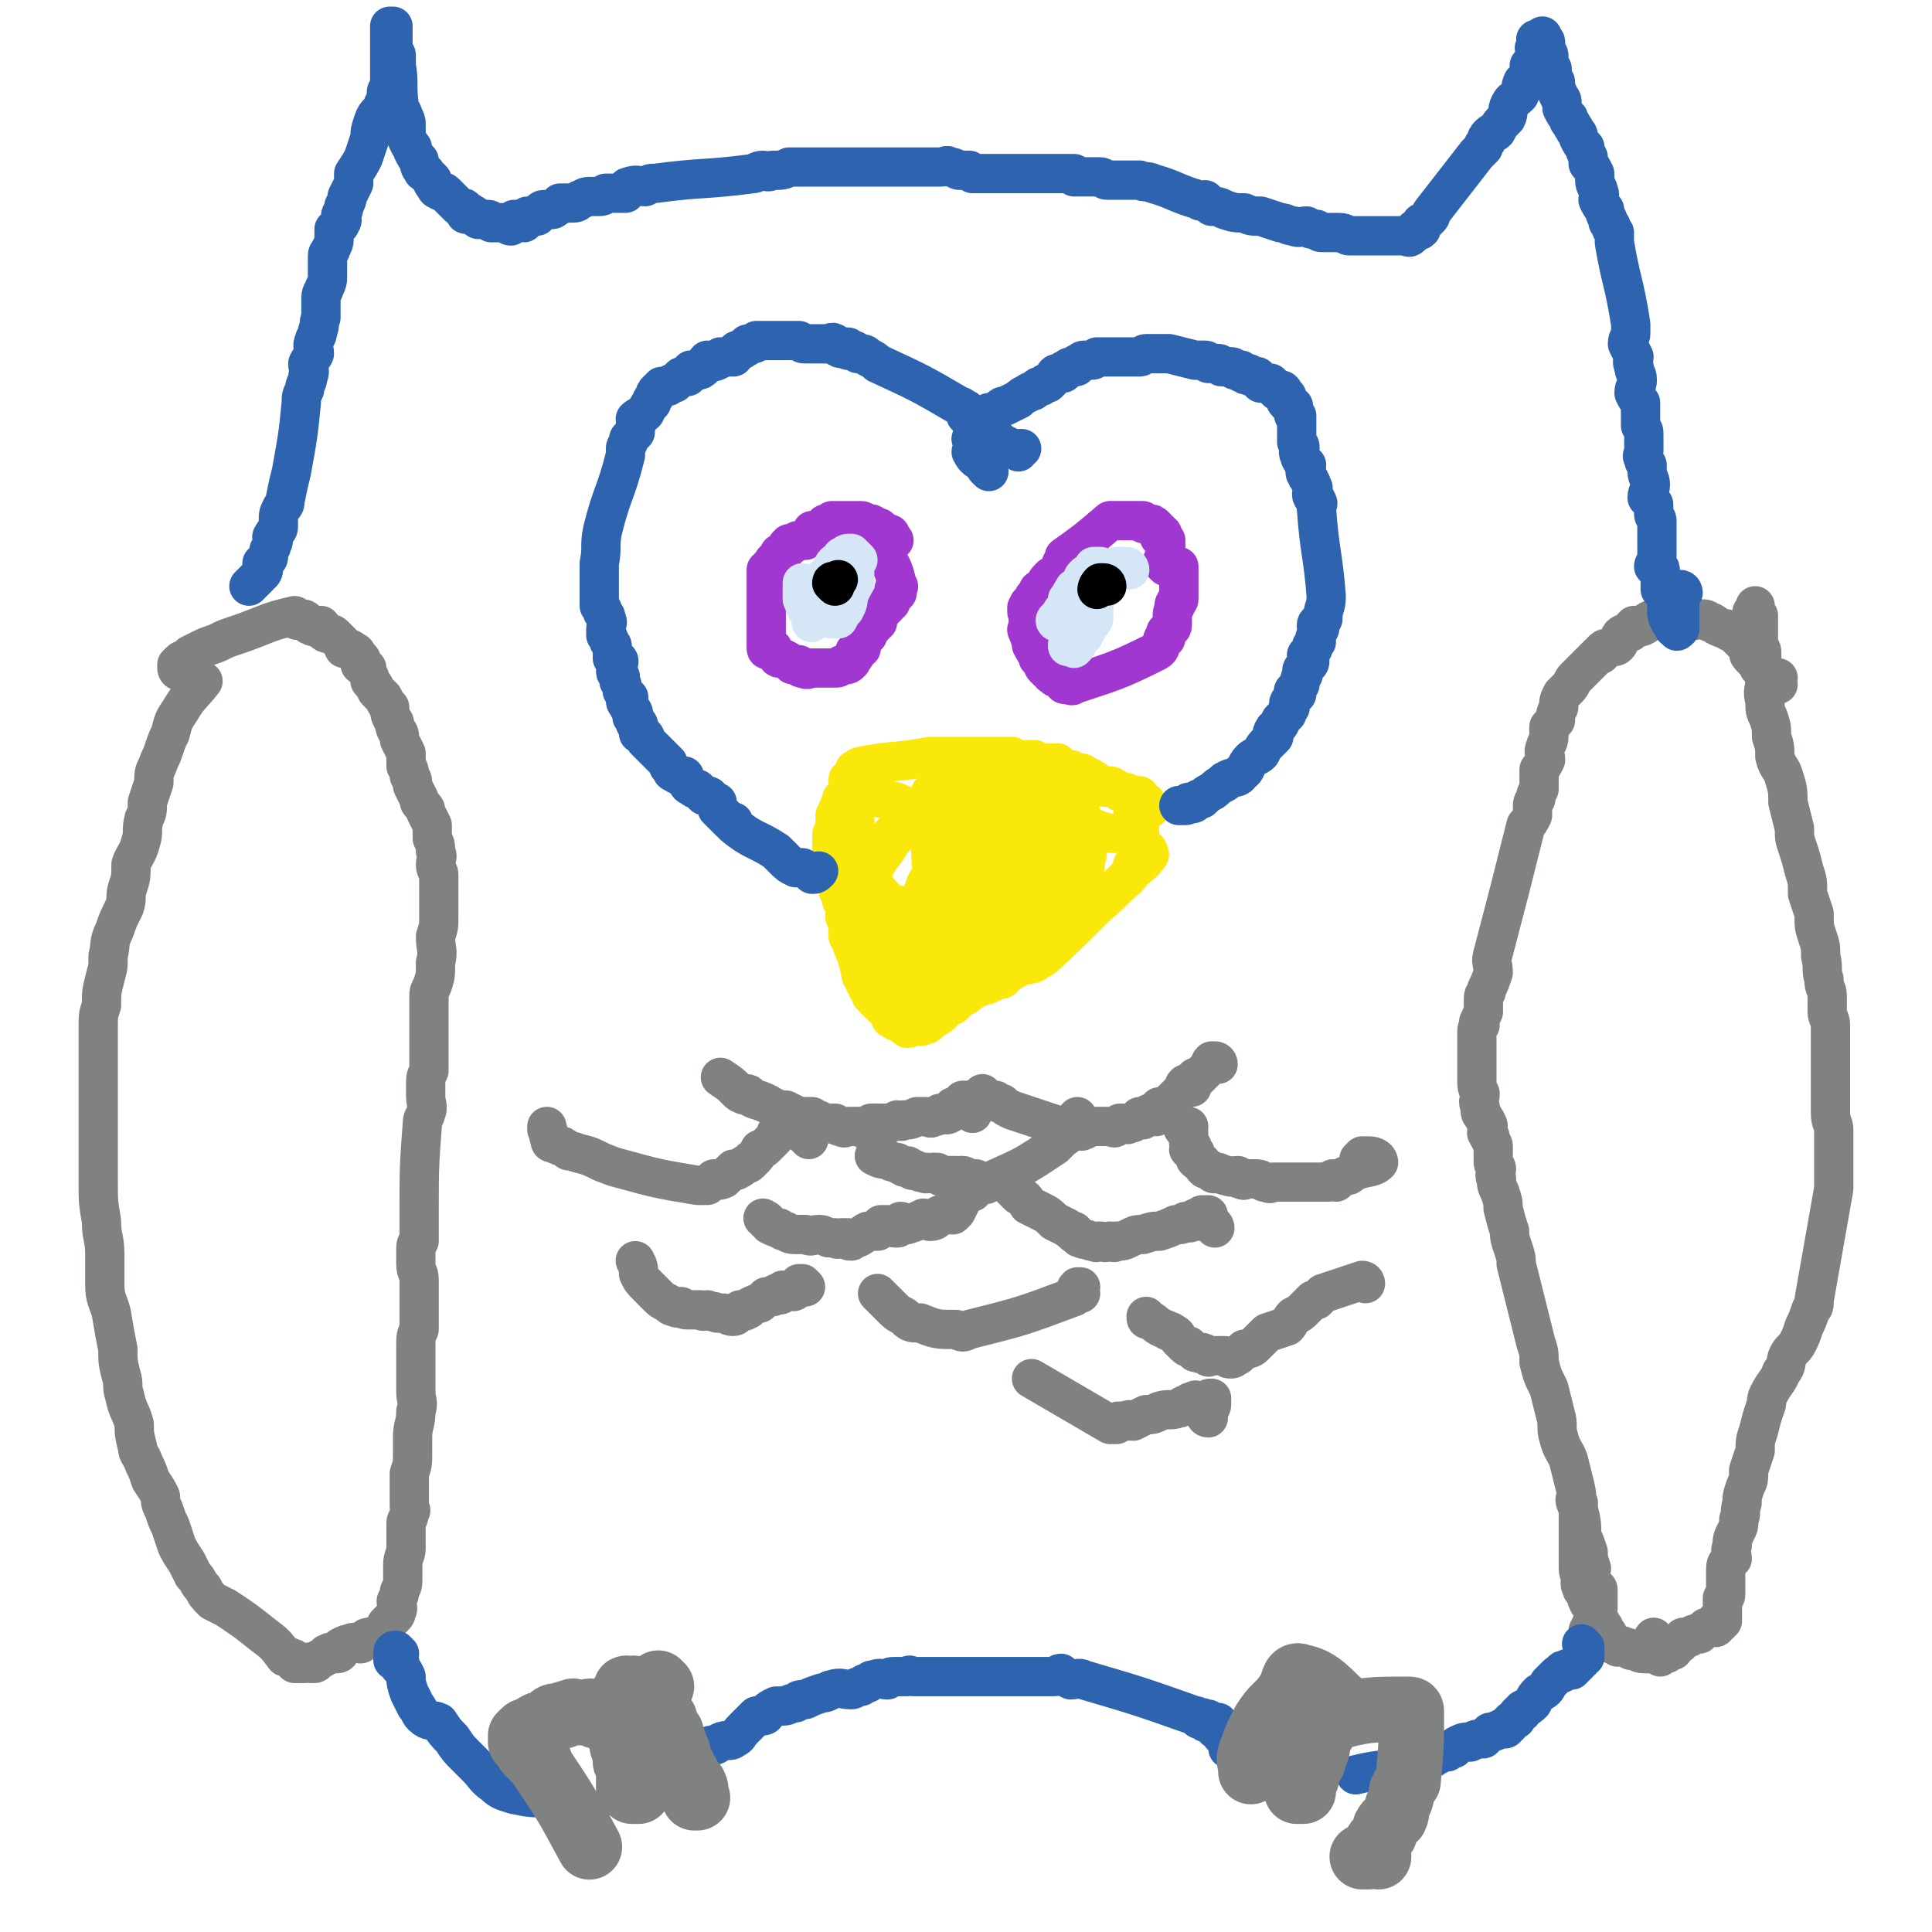
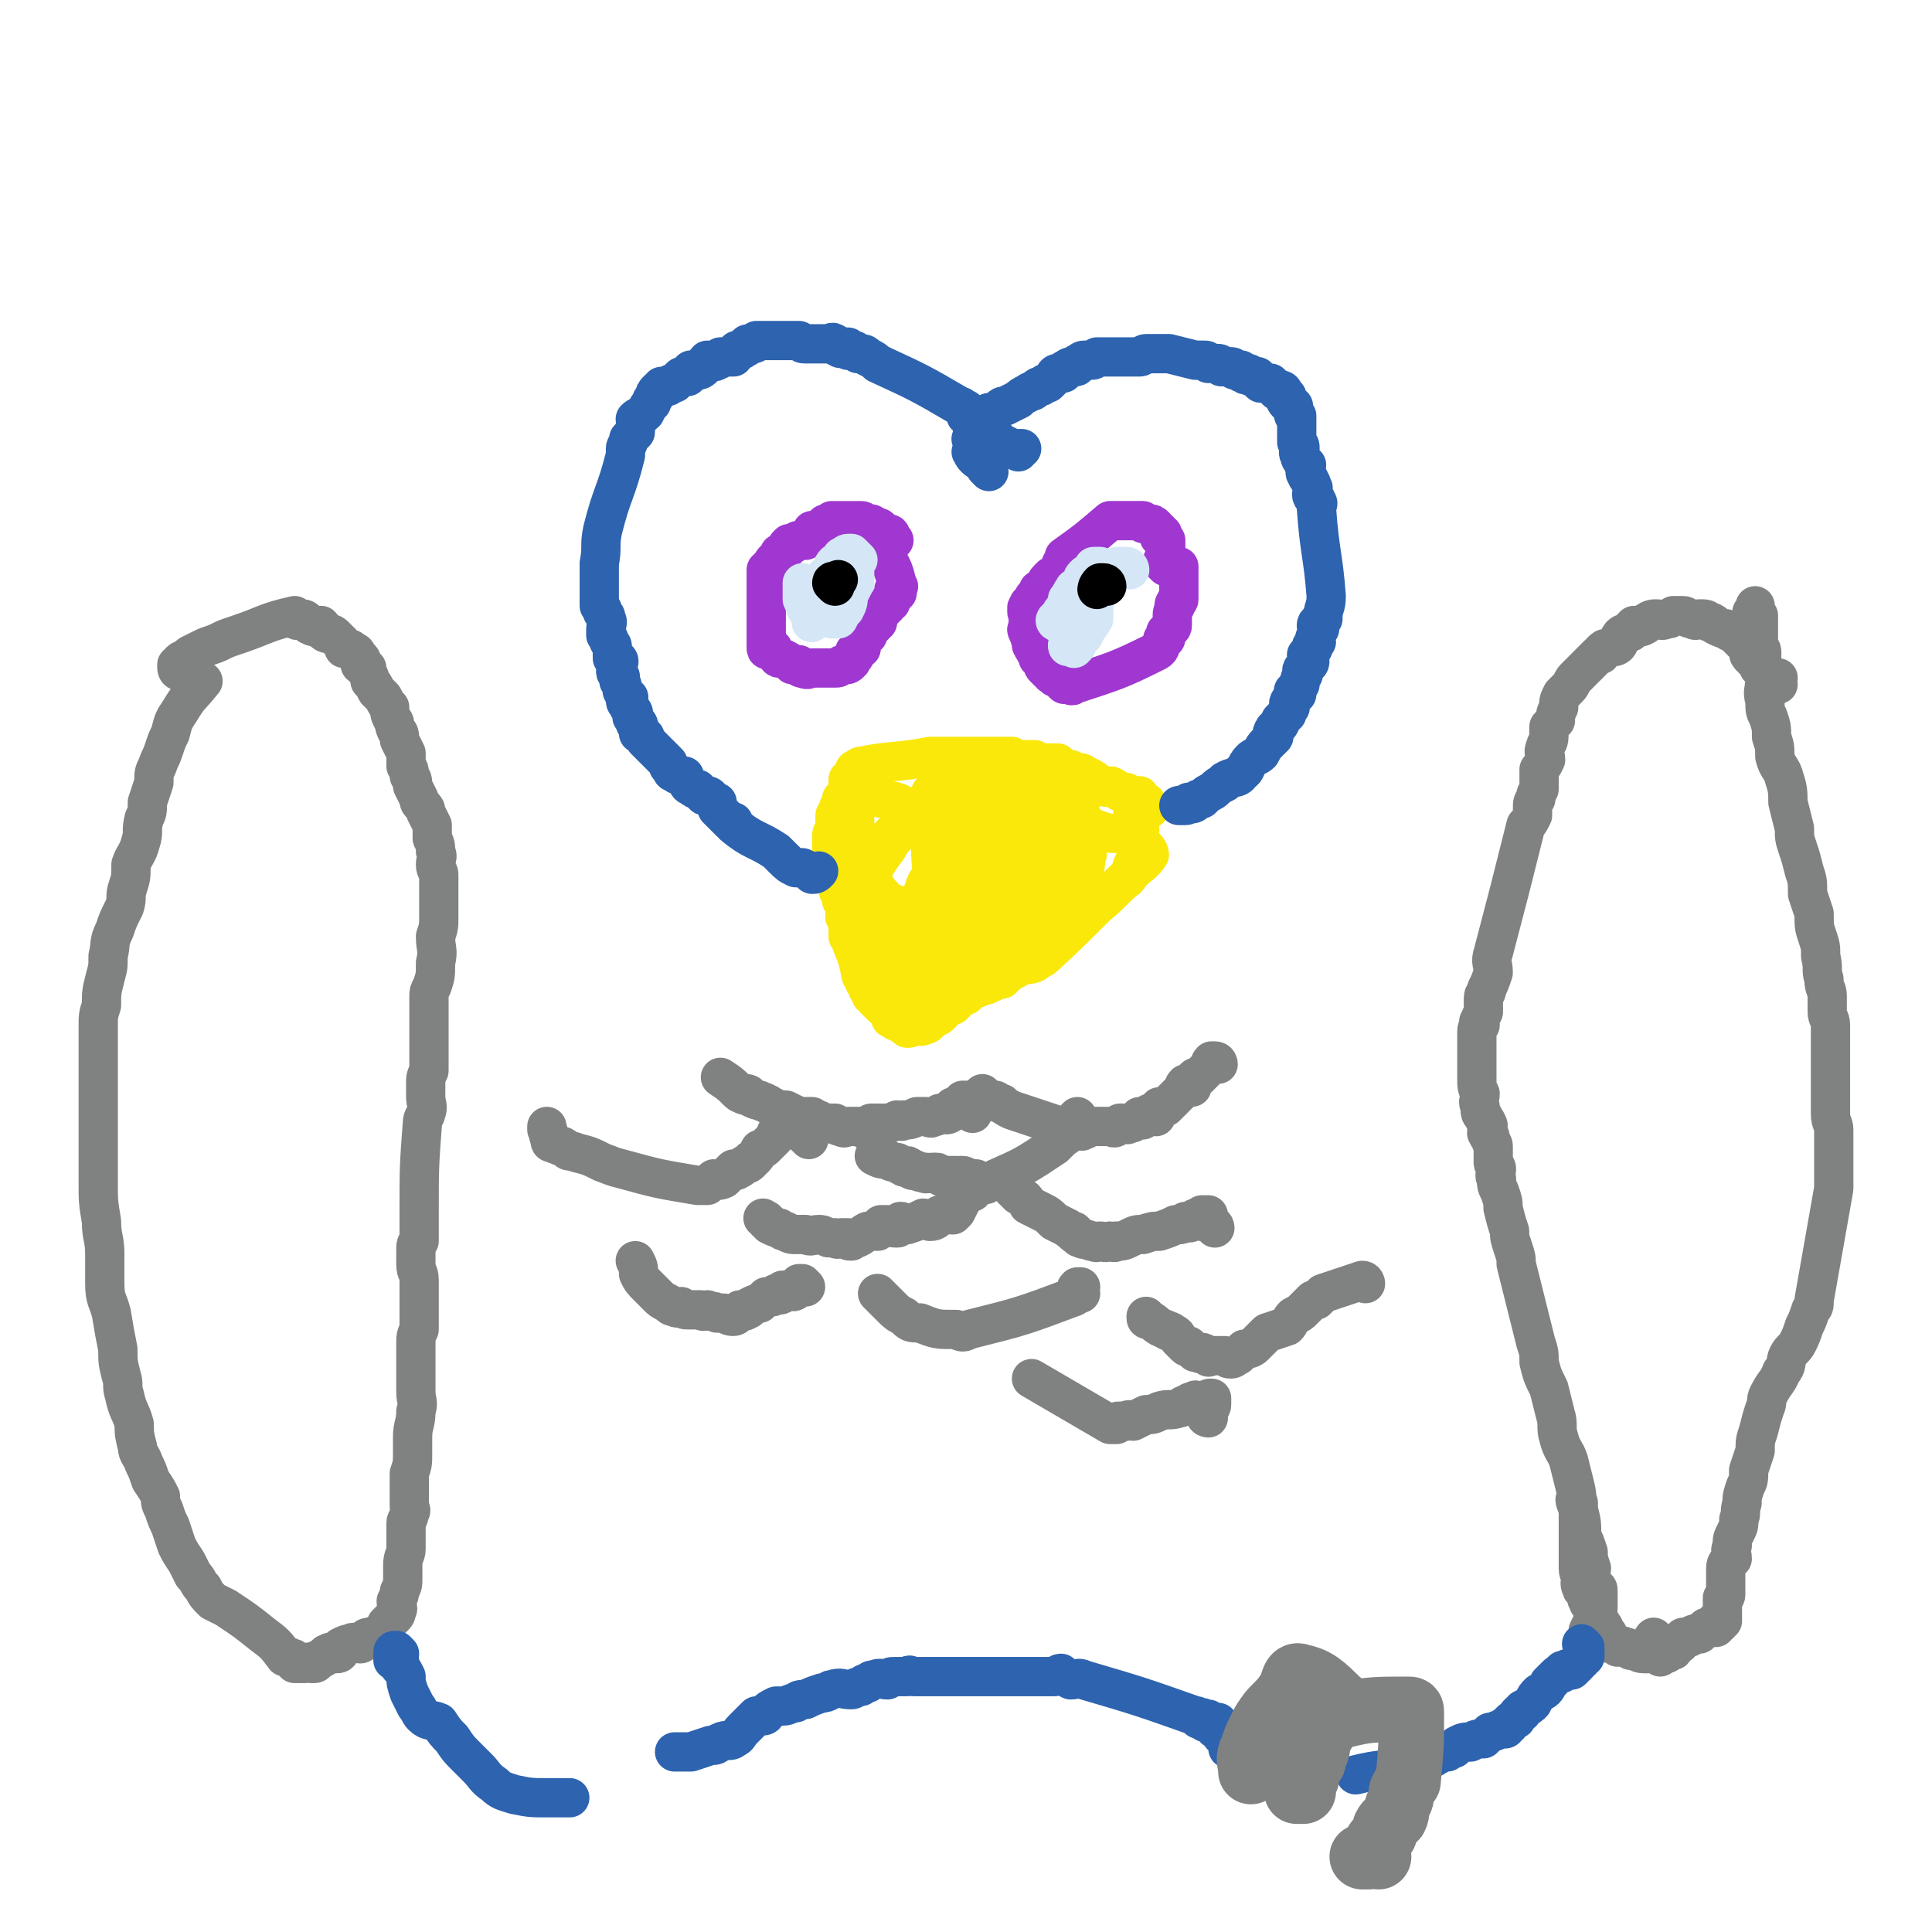
<svg xmlns="http://www.w3.org/2000/svg" viewBox="0 0 590 590" version="1.1">
  <g fill="none" stroke="#808282" stroke-width="12" stroke-linecap="round" stroke-linejoin="round">
    <path d="M543,209c0,0 0,-1 -1,-1 0,0 1,-1 1,-1 -1,0 -1,0 -1,0 -1,0 -1,0 -1,0 0,-1 -1,0 -1,-1 -1,0 -1,0 -1,-1 -1,0 -1,0 -1,-1 -1,0 -1,0 -1,-1 -1,-1 -1,-1 -2,-2 -1,-1 -1,-1 -1,-2 -1,-2 -1,-2 -2,-3 -1,-1 -1,-1 -3,-3 -1,0 -1,0 -2,-1 -1,0 -1,0 -3,-1 -1,-1 -1,-1 -2,-1 -1,-1 -1,-1 -3,-1 -1,0 -1,1 -2,0 -2,0 -2,-1 -3,-1 -1,0 -1,0 -3,0 -1,1 -1,1 -2,1 -2,1 -2,0 -3,0 -1,0 -2,0 -3,1 -1,0 0,1 -1,1 -1,1 -2,0 -3,0 -1,1 -1,1 -1,2 -2,1 -2,0 -3,1 -1,1 0,2 -1,3 -1,1 -2,0 -3,1 -1,0 -1,0 -2,1 0,1 0,1 -1,1 -1,1 -1,1 -3,3 -1,1 -1,1 -2,2 -1,1 -1,1 -2,2 -1,1 -1,2 -2,3 -1,1 -1,1 -2,2 -1,2 -1,2 -1,4 -1,2 -1,2 -1,4 -1,1 -1,1 -2,2 0,2 0,2 0,3 0,2 -1,2 -1,3 -1,2 0,2 0,4 -1,2 -1,2 -2,3 0,2 0,2 0,3 0,2 0,2 0,3 -1,2 -1,1 -1,3 -1,1 -1,1 -1,3 0,1 0,1 0,2 -1,2 -1,2 -2,3 -5,20 -5,20 -10,39 -1,3 0,3 0,6 -1,3 -1,3 -2,5 0,2 -1,1 -1,3 0,2 0,2 0,4 -1,2 -1,2 -1,3 -1,0 0,0 0,1 -1,1 -1,1 -1,3 0,1 0,1 0,3 0,1 0,1 0,2 0,2 0,2 0,3 0,1 0,1 0,3 0,1 0,1 0,2 0,3 0,3 1,5 0,2 -1,2 0,4 0,2 0,2 1,3 0,1 1,1 1,2 1,1 0,1 0,3 1,1 0,1 1,1 0,2 1,2 1,3 0,0 0,0 0,1 0,1 0,1 0,1 0,2 0,2 0,3 0,1 1,1 1,2 0,1 -1,2 0,3 0,2 0,2 1,4 1,3 1,3 1,5 1,4 1,4 2,7 0,2 0,2 1,5 1,3 1,3 1,5 1,4 1,4 2,8 1,4 1,4 2,8 1,4 1,4 2,8 1,3 1,3 1,6 1,4 1,4 3,8 1,4 1,4 2,8 1,3 0,4 1,7 1,4 2,4 3,7 1,4 1,4 2,8 1,4 0,4 1,7 1,4 1,4 1,8 1,2 1,2 2,5 0,2 0,2 1,5 0,1 -1,2 0,3 0,2 1,1 1,3 1,0 1,0 1,1 0,1 0,1 0,2 0,0 0,0 0,1 0,1 0,1 0,2 -1,1 -1,1 -1,3 -1,2 -1,2 -2,4 " />
    <path d="M482,459c0,0 -1,-1 -1,-1 0,1 1,2 1,4 0,0 0,0 0,1 0,0 0,0 0,1 0,0 0,0 0,1 0,0 0,-1 0,0 0,0 0,0 0,1 0,0 0,0 0,1 0,0 0,0 0,1 0,1 0,1 0,2 0,1 0,1 0,2 0,1 0,1 0,3 0,1 0,1 0,2 0,1 0,1 0,2 0,2 1,2 1,3 0,1 -1,1 0,3 0,1 1,0 2,1 0,1 -1,2 0,3 0,1 1,1 1,2 1,1 0,1 1,2 0,1 0,1 1,2 0,0 1,0 1,1 1,1 1,1 1,3 1,0 1,0 1,0 0,1 0,1 0,2 0,0 0,1 1,1 1,0 1,-1 1,0 1,0 1,1 1,1 1,0 1,-1 2,0 1,0 1,0 2,1 0,0 1,-1 1,0 1,0 1,1 3,1 1,0 1,0 2,0 1,0 1,0 2,0 1,0 1,-1 1,0 0,0 0,1 0,1 0,0 0,-1 0,-1 0,-1 -1,-1 -1,-1 -1,-1 0,-1 0,-2 0,-1 -1,0 -1,-1 -1,0 0,-1 0,-1 0,1 0,2 0,3 0,0 0,1 0,1 0,0 1,-1 1,0 1,0 0,0 1,1 0,0 1,0 1,0 1,0 1,0 1,0 1,-1 0,-1 1,-1 0,-1 1,0 1,0 1,-1 0,-1 0,-1 1,-1 1,-1 2,-1 0,-1 0,-1 1,-2 1,0 1,0 2,0 1,-1 1,-1 2,-1 1,-1 1,0 1,0 1,-1 1,-1 2,-2 1,0 1,0 2,0 0,-1 1,0 1,0 0,-1 0,-2 0,-2 0,0 1,1 1,1 1,-1 1,-1 1,-1 0,-1 0,-1 0,-2 0,0 0,0 0,-1 0,0 0,0 0,-1 0,0 0,0 0,-1 0,-1 0,-1 0,-2 0,0 1,0 1,-1 0,-1 0,-1 0,-1 0,-1 0,-1 0,-2 0,0 0,0 0,-1 0,-1 0,-1 0,-2 0,-1 0,-1 0,-2 0,-2 1,-2 2,-3 0,-2 -1,-2 0,-4 0,-2 0,-2 1,-4 1,-2 1,-2 1,-4 1,-2 0,-2 1,-5 0,-2 0,-2 1,-5 1,-2 1,-2 1,-5 1,-3 1,-3 2,-6 0,-3 0,-3 1,-6 1,-4 1,-4 2,-7 1,-2 0,-2 1,-4 2,-4 3,-4 4,-7 2,-2 1,-3 2,-5 1,-2 2,-2 3,-4 1,-2 1,-2 2,-5 1,-2 1,-2 2,-5 1,-1 1,-1 1,-3 3,-17 3,-17 6,-34 0,-3 0,-3 0,-6 0,-3 0,-3 0,-5 0,-1 0,-1 0,-3 0,-2 0,-2 0,-4 0,-2 -1,-2 -1,-5 0,-2 0,-2 0,-4 0,-2 0,-2 0,-5 0,-1 0,-1 0,-3 0,-3 0,-3 0,-5 0,-3 0,-3 0,-5 0,-3 0,-3 0,-5 0,-2 -1,-2 -1,-4 0,-2 0,-2 0,-5 0,-2 -1,-2 -1,-5 -1,-3 0,-3 -1,-7 0,-3 0,-3 -1,-6 -1,-3 -1,-3 -1,-7 -1,-3 -1,-3 -2,-6 0,-4 0,-4 -1,-7 -1,-4 -1,-4 -2,-7 -1,-3 -1,-3 -1,-6 -1,-4 -1,-4 -2,-8 0,-3 0,-4 -1,-7 -1,-4 -2,-3 -3,-7 0,-3 0,-3 -1,-6 0,-3 0,-3 -1,-6 -1,-2 -1,-2 -1,-5 -1,-3 0,-3 0,-7 0,-2 -1,-2 -1,-4 0,-2 0,-2 0,-4 0,-1 -1,-1 -1,-3 0,-1 0,-1 0,-2 0,-1 0,-1 0,-2 0,-1 0,-1 0,-2 0,0 0,0 0,-1 0,-1 0,-1 0,-1 -1,-1 -1,-1 -2,-1 0,0 1,0 1,-1 0,0 0,0 0,-1 " />
    <path d="M55,205c-1,0 -1,-1 -1,-1 0,0 0,-1 0,-1 1,0 1,1 1,0 0,0 0,-1 0,-1 1,-1 1,0 2,-1 1,0 1,-1 1,-1 2,-1 2,-1 4,-2 2,-1 3,-1 5,-2 2,-1 2,-1 5,-2 9,-3 9,-4 18,-6 0,0 0,1 0,1 1,1 1,0 2,0 1,0 1,0 2,1 0,0 0,1 1,1 1,1 2,0 3,0 1,1 0,1 1,2 1,1 2,0 3,1 1,1 1,1 2,2 1,1 1,1 1,2 2,0 2,0 3,1 1,0 1,1 1,1 1,1 1,1 1,1 1,1 0,1 0,2 1,1 1,0 2,1 0,0 0,1 0,1 1,2 1,2 1,3 1,1 1,1 2,3 1,1 1,1 2,2 1,2 1,2 2,3 0,2 0,2 1,4 1,1 0,1 1,3 1,1 1,1 1,3 1,2 1,2 2,4 0,2 0,2 0,4 1,1 1,1 1,3 1,1 1,1 1,3 1,2 1,2 2,4 0,1 0,1 1,2 1,1 1,1 1,2 1,2 1,2 2,4 0,2 0,2 0,4 1,2 1,2 1,4 1,2 0,2 0,4 0,2 1,2 1,3 0,2 0,2 0,4 0,2 0,2 0,4 0,2 0,2 0,5 0,3 0,3 -1,6 0,4 1,4 0,8 0,4 0,4 -1,7 -1,2 -1,2 -1,3 0,3 0,3 0,5 0,2 0,2 0,4 0,2 0,2 0,4 0,1 0,1 0,3 0,1 0,1 0,2 0,3 0,3 0,5 -1,2 -1,2 -1,4 0,2 0,2 0,4 0,2 1,3 0,5 0,1 -1,1 -1,3 -1,13 -1,14 -1,27 0,3 0,3 0,5 0,2 0,2 0,4 -1,1 -1,1 -1,3 0,2 0,2 0,4 0,3 1,2 1,5 0,2 0,2 0,5 0,2 0,2 0,5 0,2 0,2 0,5 -1,2 -1,2 -1,5 0,2 0,2 0,4 0,2 0,2 0,3 0,4 0,4 0,7 0,3 1,3 0,6 0,4 -1,4 -1,8 0,2 0,2 0,5 0,3 0,3 -1,6 0,2 0,2 0,4 0,2 0,2 0,4 0,1 0,1 0,2 0,1 1,1 0,2 0,2 -1,2 -1,3 0,2 0,2 0,4 0,2 0,2 0,4 0,2 -1,2 -1,5 0,2 0,2 0,4 0,2 0,2 -1,4 0,1 0,1 -1,3 0,2 1,2 0,3 0,1 0,1 -1,2 -1,1 -1,1 -2,2 0,1 0,1 -1,2 -1,0 0,1 -1,1 -1,1 -1,0 -3,1 -1,0 -1,0 -2,1 -1,0 0,1 -1,1 -1,0 -2,-1 -3,0 -1,0 -1,0 -3,1 0,1 0,2 -1,2 -1,0 -2,-1 -3,0 -1,0 0,1 -1,1 -1,1 -1,0 -2,1 -1,0 0,1 -1,1 -1,0 -1,0 -1,0 -1,-1 -1,0 -2,0 0,0 0,0 -1,0 -1,0 -1,0 -2,0 0,-1 1,-1 0,-1 0,-1 -1,0 -1,0 -1,-1 0,-1 -1,-1 0,0 0,0 -1,0 -3,-4 -3,-4 -7,-7 -5,-4 -5,-4 -11,-8 -2,-1 -2,-1 -4,-2 -2,-2 -2,-2 -3,-4 -2,-2 -1,-2 -3,-4 -1,-2 -1,-2 -2,-4 -2,-3 -2,-3 -3,-5 -1,-3 -1,-3 -2,-6 -1,-2 -1,-2 -2,-5 -1,-2 -1,-2 -1,-4 -1,-2 -1,-2 -3,-5 -1,-3 -1,-3 -2,-5 -1,-3 -2,-3 -2,-5 -1,-4 -1,-4 -1,-7 -1,-4 -2,-4 -3,-9 -1,-3 0,-3 -1,-6 -1,-4 -1,-4 -1,-8 -1,-5 -1,-5 -2,-11 -1,-4 -2,-4 -2,-9 0,-4 0,-4 0,-9 0,-5 -1,-5 -1,-10 -1,-6 -1,-6 -1,-12 0,-4 0,-4 0,-9 0,-5 0,-5 0,-10 0,-6 0,-6 0,-11 0,-4 0,-4 0,-9 0,-4 0,-4 0,-8 0,-4 0,-4 1,-7 0,-4 0,-4 1,-8 1,-4 1,-3 1,-7 1,-4 0,-4 2,-8 1,-3 1,-3 3,-7 1,-3 0,-3 1,-6 1,-3 1,-3 1,-7 1,-3 2,-3 3,-7 1,-3 0,-3 1,-7 1,-2 1,-2 1,-5 1,-3 1,-3 2,-6 0,-3 0,-3 1,-5 1,-3 1,-2 2,-5 1,-3 1,-3 2,-5 1,-4 1,-4 3,-7 3,-5 3,-4 7,-9 0,0 0,0 0,0 " />
  </g>
  <g fill="none" stroke="#2D63AF" stroke-width="12" stroke-linecap="round" stroke-linejoin="round">
-     <path d="M514,181c0,0 0,-1 -1,-1 0,0 0,0 0,1 0,1 0,1 0,2 0,1 0,1 0,2 0,1 0,1 0,2 0,1 0,1 0,1 0,1 0,1 0,2 0,0 0,0 0,1 0,0 0,0 0,1 0,0 0,0 0,0 -1,1 -1,1 -1,0 -1,0 -1,0 -1,-1 -1,-1 -1,-1 -1,-1 -1,-2 -1,-2 -1,-4 0,-2 0,-2 0,-4 0,-1 -1,-1 -2,-2 0,-1 0,-1 0,-2 0,-1 0,-1 0,-2 0,-1 0,-1 0,-2 0,-1 -1,-1 -2,-1 0,-1 1,-1 1,-3 0,0 0,0 0,-1 0,-1 0,-1 0,-3 0,0 0,0 0,-1 0,-2 0,-2 0,-3 0,-1 0,-2 0,-3 0,-1 -1,-1 -1,-2 0,-2 0,-2 0,-3 -1,-1 -1,-1 -2,-2 0,-2 1,-2 1,-4 0,-2 -1,-2 -1,-4 0,-1 0,-1 0,-2 -1,-1 -1,-1 -1,-2 -1,-1 0,-1 0,-2 0,-1 0,-2 0,-3 0,-1 0,-1 0,-2 0,-2 0,-1 -1,-3 0,-1 0,-1 0,-3 0,-2 0,-2 0,-4 -1,-1 -1,-1 -2,-3 0,-2 1,-2 1,-4 0,-2 -1,-2 -1,-4 -1,-2 0,-2 0,-3 -1,-2 -1,-2 -2,-4 0,-2 1,-2 1,-3 0,-2 0,-2 0,-3 -2,-13 -3,-13 -5,-25 0,-1 0,-2 0,-3 -1,-1 -1,-1 -1,-2 -1,-1 -1,-1 -1,-2 -1,-2 -1,-2 -1,-3 -1,-1 -1,-1 -2,-3 0,-1 1,-1 0,-3 0,-1 -1,-1 -1,-3 0,-1 0,-1 0,-2 -1,-2 -1,-2 -2,-3 0,-1 0,-1 0,-2 -1,-2 -1,-2 -1,-3 -1,-1 -1,-1 -2,-3 0,-1 0,-1 -1,-2 0,-1 -1,-1 -1,-2 -1,-1 -1,-1 -1,-2 -1,-1 -1,-1 -2,-3 0,-1 0,-1 0,-2 0,-1 -1,-1 -1,-2 -1,-1 0,-1 -1,-2 0,-1 0,-1 0,-2 -1,-2 -1,-2 -1,-3 0,-1 0,-1 0,-1 -1,-1 -1,-1 -1,-3 0,0 0,-1 0,-1 0,-1 -1,-1 -1,-2 0,0 0,-1 0,-1 0,-1 0,-1 0,-1 0,-1 -1,-1 -1,-1 0,0 -1,0 -1,0 0,0 1,-1 1,-1 0,0 0,1 0,1 -1,1 -1,0 -2,0 0,0 1,0 1,0 0,1 0,1 0,2 0,0 -1,0 -1,0 -1,1 0,1 0,2 0,0 0,0 0,1 0,0 0,1 0,1 -1,1 -1,1 -2,2 0,0 1,0 1,1 0,2 -1,2 -1,3 -1,1 -1,1 -2,1 -1,2 0,2 -1,4 -2,2 -2,1 -3,3 -1,2 0,2 -1,4 -2,2 -2,2 -3,4 -1,1 -1,0 -2,1 -1,1 -1,1 -1,2 -1,1 -1,1 -1,2 -1,1 -1,1 -2,2 -7,9 -7,9 -14,18 0,1 0,1 -1,2 -1,1 -1,1 -2,1 0,1 0,2 0,2 -1,1 -1,0 -2,0 0,0 0,1 0,1 0,0 0,0 -1,0 0,0 0,1 0,1 -1,1 -1,0 -1,0 -1,0 -1,0 -1,0 -1,0 -1,0 -2,0 0,0 0,0 -1,0 0,0 0,0 -1,0 0,0 0,0 0,0 -1,0 -1,0 -2,0 0,0 0,0 -1,0 -1,0 -1,0 -3,0 0,0 0,0 -1,0 -2,0 -2,0 -4,0 -1,0 -1,0 -2,0 -1,0 -1,-1 -3,-1 -1,0 -1,0 -2,0 -2,0 -2,0 -3,0 -1,0 -1,0 -2,-1 -2,0 -2,0 -3,-1 -2,0 -2,1 -4,0 -2,0 -2,-1 -4,-1 -3,-1 -3,-1 -6,-2 -3,0 -3,0 -5,-1 -3,0 -3,0 -6,-1 -2,-1 -2,-1 -4,-1 -1,-1 -1,-1 -2,-2 -1,0 -1,1 -2,0 -7,-2 -7,-3 -14,-5 -2,-1 -2,0 -4,-1 -1,0 -1,0 -2,0 0,0 0,0 -1,0 -1,0 -1,0 -2,0 -1,0 -1,0 -1,0 -1,0 -1,0 -2,0 0,0 0,0 -1,0 -1,0 -1,0 -1,0 -1,0 -1,-1 -2,-1 0,0 0,0 -1,0 0,0 0,0 -1,0 0,0 0,0 0,0 -1,0 -1,0 -2,0 -1,0 -1,0 -1,0 -1,0 -1,0 -2,0 0,0 0,0 -1,0 0,0 0,-1 0,-1 -1,0 -1,0 -2,0 0,0 0,0 -1,0 -1,0 -1,0 -1,0 -1,0 -1,0 -2,0 0,0 0,0 -1,0 -1,0 -1,0 -2,0 -1,0 -1,0 -2,0 -1,0 -1,0 -2,0 -2,0 -2,0 -3,0 -1,0 -1,0 -3,0 -1,0 -1,0 -2,0 -2,0 -2,0 -3,0 -1,0 -1,0 -3,0 0,0 0,0 -1,0 -1,0 -1,0 -3,0 -1,-1 -1,-1 -1,-1 -2,0 -2,0 -3,0 -1,0 -1,-1 -3,-1 -1,-1 -1,0 -3,0 -2,0 -2,0 -3,0 -3,0 -3,0 -5,0 -2,0 -2,0 -4,0 -2,0 -2,0 -3,0 -2,0 -2,0 -4,0 -2,0 -2,0 -4,0 -2,0 -2,0 -4,0 -2,0 -2,0 -4,0 -3,0 -3,0 -5,0 -3,0 -3,0 -5,0 -2,0 -3,0 -5,0 -2,1 -2,1 -5,1 -2,1 -2,0 -3,0 -2,0 -2,1 -3,1 -15,2 -15,1 -30,3 -2,0 -1,0 -3,1 -2,0 -2,-1 -5,0 -1,0 0,1 -1,2 -1,0 -2,0 -3,0 -1,0 -1,0 -3,0 -1,1 -1,1 -3,1 -1,0 -1,0 -2,0 -2,0 -2,1 -3,1 -1,1 -1,1 -3,1 -1,0 -1,0 -3,0 0,0 0,1 -1,1 -1,1 -1,1 -2,1 -1,0 -1,0 -2,0 -1,0 -1,1 -1,1 -1,1 -1,1 -1,1 -1,0 -1,0 -2,0 0,0 0,0 -1,0 -1,1 0,1 -1,2 -1,0 -1,-1 -2,-1 0,0 0,0 -1,0 -1,1 0,1 -1,2 -1,0 -1,-1 -2,-1 0,0 0,0 -1,0 -1,0 -1,0 -1,0 -1,0 -1,0 -2,0 0,0 0,-1 -1,-1 0,0 -1,0 -1,0 -1,0 -1,0 -1,0 -1,0 -1,0 -1,0 0,0 0,-1 -1,-1 -1,-1 -1,-1 -2,-1 0,0 -1,1 -1,0 0,0 1,-1 0,-1 0,-1 -1,0 -2,-1 0,0 0,0 -1,-1 -1,-1 -1,-1 -1,-1 -1,-1 -1,-1 -2,-2 -1,-1 -1,0 -2,-1 -1,0 -1,-1 -1,-1 -1,-1 -1,-1 -1,-2 -1,-1 -1,-1 -2,-2 0,-1 -1,0 -1,-1 -1,-1 -1,-2 -1,-3 -1,-1 -1,-1 -2,-3 0,-1 0,-1 -1,-2 -1,-2 -1,-2 -1,-4 0,-1 0,-1 0,-2 0,-1 0,-1 -1,-3 0,-1 -1,-1 -1,-2 -1,-7 0,-7 -1,-13 0,-1 0,-1 0,-2 0,0 0,0 0,0 0,-1 0,-1 0,-1 0,-1 -1,-1 -1,-1 -1,-1 0,-1 0,-2 0,-1 0,-1 0,-1 0,-1 0,-1 0,-1 0,-1 0,-1 0,-2 0,-1 0,-1 0,-1 0,-1 0,-1 0,-1 0,0 -1,0 -1,0 0,0 0,1 0,1 0,1 0,1 0,2 0,0 0,0 0,1 0,1 0,1 0,2 0,1 0,1 0,2 0,1 0,1 0,2 0,2 0,2 0,3 0,1 0,1 0,3 0,2 0,2 -1,4 0,2 0,2 -1,4 -1,3 -2,2 -3,5 -1,3 -1,3 -1,5 -1,3 -1,3 -2,6 -1,2 -1,2 -3,5 0,1 0,1 0,3 -1,2 -1,2 -2,4 0,1 0,1 -1,3 0,2 -1,2 -1,3 0,1 1,1 0,2 0,1 -1,1 -2,2 0,1 0,2 0,3 0,1 0,1 -1,3 0,1 -1,1 -1,2 0,1 0,2 0,3 0,2 0,2 0,3 0,2 0,2 -1,4 0,1 -1,1 -1,3 0,1 0,1 0,3 0,2 0,2 0,3 -1,2 0,2 -1,4 0,2 -1,2 -1,3 -1,2 0,2 0,4 -1,2 -1,1 -2,3 0,2 1,2 0,4 0,2 -1,2 -1,4 -1,2 -1,2 -1,4 -1,10 -1,10 -3,21 -1,4 -1,4 -2,9 0,1 0,1 -1,2 -1,2 -1,2 -1,4 0,1 0,1 0,2 0,1 -1,1 -2,3 0,1 1,1 0,2 0,2 -1,1 -1,3 0,0 0,0 0,1 0,1 -1,1 -2,2 0,1 1,2 0,3 0,0 -1,0 -1,1 -1,1 -1,1 -2,2 0,0 0,0 -1,1 0,0 0,0 0,0 " />
    <path d="M484,503c0,0 -1,-1 -1,-1 0,0 1,1 1,2 0,0 0,0 0,1 0,0 0,0 0,1 -1,0 -1,0 -1,1 -1,0 -1,0 -1,1 -1,1 -1,1 -2,2 -1,0 -1,-1 -2,0 -1,0 -1,0 -1,1 -1,0 -1,0 -2,1 -1,1 -1,1 -2,2 -1,2 -1,2 -3,3 -1,1 -1,1 -2,3 -1,1 -1,1 -3,2 0,1 0,1 -1,1 -1,1 -1,1 -1,2 -1,0 -1,0 -2,1 0,1 0,1 -1,1 0,1 0,1 -1,1 0,0 0,-1 0,0 -2,0 -2,1 -4,1 -1,1 -1,1 -2,2 -2,0 -2,0 -4,1 -2,0 -2,0 -4,1 0,0 0,0 -1,1 -1,0 -1,0 -2,1 -1,0 -1,-1 -2,0 0,0 0,0 0,0 -1,1 -1,0 -1,1 -1,0 -1,1 -2,1 -1,0 -1,0 -2,0 -1,0 -1,0 -1,1 -2,0 -2,1 -3,1 -9,2 -9,1 -17,3 " />
    <path d="M383,532c0,0 0,-1 -1,-1 0,0 0,1 0,2 -1,0 -1,0 -1,0 -1,1 -1,1 -2,1 0,0 0,0 -1,0 -1,0 -1,0 -1,0 -1,0 -2,0 -2,0 0,-1 1,-1 1,-2 0,0 -1,0 -1,0 -1,-1 0,-1 0,-2 0,0 0,-1 0,-1 -1,0 -1,1 -2,1 0,-1 0,-1 0,-1 -1,-1 -1,-1 -1,-1 0,-1 -1,0 -1,0 0,-1 1,-1 1,-2 -1,0 -1,1 -2,1 0,-1 0,-1 -1,-2 0,0 0,1 -1,1 0,-1 0,-1 0,-1 -1,-1 -1,0 -2,0 -1,-1 0,-1 -1,-1 -17,-6 -17,-6 -34,-11 -2,-1 -2,0 -4,0 -2,-1 -2,-1 -3,-2 -1,0 -1,1 -2,1 -2,0 -2,0 -4,0 -2,0 -2,0 -4,0 -1,0 -1,0 -3,0 -2,0 -2,0 -4,0 -2,0 -2,0 -4,0 -1,0 -1,0 -2,0 -3,0 -3,0 -5,0 -1,0 -1,0 -2,0 -2,0 -2,0 -4,0 -1,0 -1,0 -2,0 -3,0 -3,0 -5,0 -2,0 -2,0 -4,0 -1,0 -1,-1 -2,0 -2,0 -2,0 -4,0 -1,0 -1,0 -2,1 -2,0 -2,-1 -4,0 -1,0 -1,0 -2,1 -1,0 -1,0 -2,1 -2,0 -2,1 -3,1 -3,0 -3,-1 -6,0 -1,0 -1,1 -3,1 -3,1 -3,1 -5,2 -2,0 -2,0 -3,1 -2,0 -2,1 -4,1 -1,0 -1,0 -2,0 -2,1 -2,1 -3,2 0,0 0,1 -1,1 -1,0 -1,0 -2,0 -1,1 -1,1 -2,2 0,0 0,0 -1,1 -1,1 -1,1 -1,1 -2,2 -1,2 -3,3 -1,1 -2,0 -4,1 -2,1 -1,1 -3,1 -3,1 -3,1 -6,2 -3,0 -3,0 -5,0 " />
    <path d="M122,505c0,0 -1,-1 -1,-1 -1,0 -1,0 -1,1 0,0 0,0 0,1 0,0 0,0 0,1 1,0 1,-1 2,0 0,0 0,1 0,2 1,1 1,1 2,3 0,2 0,2 1,5 1,2 1,2 2,4 1,1 1,2 2,3 2,2 3,1 5,2 2,3 2,3 4,5 2,3 2,3 4,5 2,2 2,2 4,4 2,2 2,3 5,5 2,2 3,2 6,3 5,1 5,1 10,1 4,0 4,0 7,0 " />
  </g>
  <g fill="none" stroke="#808282" stroke-width="20" stroke-linecap="round" stroke-linejoin="round">
-     <path d="M202,515c0,0 -1,-1 -1,-1 -1,1 -1,2 -2,4 0,1 1,0 1,1 1,0 0,1 0,1 1,1 1,1 1,1 0,1 0,1 0,1 1,2 1,2 2,3 0,1 0,1 1,3 1,1 1,1 1,2 1,2 1,3 2,5 0,0 -1,0 -1,0 1,1 1,1 1,2 1,1 1,1 1,2 1,0 0,0 0,1 0,1 0,1 0,1 1,1 1,0 2,1 0,0 -1,0 -1,1 1,0 1,0 1,1 1,0 0,1 0,1 1,0 1,-1 2,0 0,0 0,0 0,1 1,0 0,0 0,1 0,0 0,0 0,1 0,0 0,0 0,1 0,0 0,0 0,0 0,0 1,0 1,0 -2,-5 -3,-5 -6,-10 0,-1 0,-1 -1,-2 0,0 0,0 0,0 0,-1 0,-1 -1,-2 0,-2 0,-2 -1,-3 -1,-2 -1,-2 -1,-3 0,-2 0,-2 0,-3 -1,-1 -1,0 -2,-1 0,-1 1,-1 0,-2 0,0 -1,0 -1,-1 0,0 1,-1 0,-1 0,-1 0,0 -1,0 0,-1 0,-1 0,-1 -1,-1 -1,0 -1,0 -1,-1 -1,-1 -2,-1 0,-1 0,-1 -1,-2 -1,0 -1,0 -1,-1 0,0 0,0 0,0 -1,-1 -1,0 -1,0 0,0 0,0 -1,0 0,0 -1,-1 -1,0 0,0 0,0 0,1 0,0 0,0 0,1 0,0 0,0 0,1 1,1 2,0 2,1 0,1 -1,1 -1,1 0,1 0,1 0,2 0,0 0,0 0,1 1,1 1,1 1,1 1,2 0,2 0,5 0,0 0,0 0,1 0,3 0,3 -1,5 0,1 0,1 0,3 0,1 0,1 0,2 0,1 0,1 0,3 0,0 0,0 0,0 0,1 0,1 0,1 0,0 0,1 0,1 1,0 1,0 1,1 0,0 0,0 0,0 1,0 2,0 2,0 -1,-1 -2,-1 -3,-3 0,-1 0,-1 0,-2 0,-1 0,-1 0,-1 0,0 0,0 0,-1 0,0 1,0 0,-1 0,-1 0,-1 -1,-1 0,-1 0,-1 0,-2 0,0 0,0 0,-1 0,0 1,0 0,-1 0,0 -1,0 -1,-1 0,0 0,0 0,0 0,-1 1,-1 0,-2 0,-1 0,-1 -1,-2 0,-1 0,-1 -1,-1 0,-1 0,-1 -1,-2 0,0 0,-1 -1,-1 0,-1 -1,0 -1,0 0,-1 1,-2 0,-2 0,0 -1,0 -1,1 -1,0 -1,0 -1,0 -1,0 -1,0 -1,0 -1,-1 0,-1 -1,-1 -1,-1 -1,0 -2,0 0,0 0,0 -1,0 -1,0 -1,0 -3,0 0,0 0,-1 0,0 -2,0 -2,0 -3,1 0,0 0,-1 -1,0 -2,0 -2,0 -3,1 -1,1 -1,1 -2,2 -1,0 -1,-1 -2,0 -1,0 0,1 -1,1 -1,0 -1,0 -1,0 -1,1 -1,0 -2,1 0,0 0,0 -1,1 0,1 0,1 0,1 0,0 0,0 0,1 1,0 1,0 2,1 0,1 0,1 0,1 0,1 0,1 1,1 0,1 0,1 1,1 0,1 0,1 1,1 1,1 1,1 1,2 8,12 8,12 15,25 " />
    <path d="M421,567c0,0 0,-1 -1,-1 -1,0 -1,1 -2,1 0,0 0,0 -1,0 0,0 -1,0 -1,0 1,0 1,0 2,0 1,-1 1,-1 1,-2 1,-1 1,-2 2,-3 0,0 1,0 1,-1 1,-1 1,-1 1,-3 1,-2 2,-2 3,-3 1,-2 0,-2 1,-4 1,-2 1,-2 1,-4 1,-2 1,-2 2,-3 1,-11 1,-11 1,-21 0,-1 0,-1 -1,-1 -12,0 -13,0 -24,3 -2,0 -2,1 -3,3 -1,3 0,4 -1,7 -1,2 -1,1 -2,3 -1,1 -1,1 -1,2 -1,2 0,2 0,3 -1,1 -1,0 -2,1 0,1 1,1 1,1 0,1 0,1 0,2 -1,0 -2,0 -2,0 0,-1 1,-1 2,-3 0,-1 0,-1 0,-2 1,-1 1,-1 1,-2 1,-1 1,-1 2,-2 0,-1 0,-1 0,-2 0,0 -1,0 0,-1 0,-2 1,-1 1,-3 1,-2 1,-2 2,-3 1,-2 1,-2 2,-4 1,-2 1,-2 1,-3 1,-1 3,-2 2,-2 -5,-5 -7,-7 -12,-8 -2,-1 -2,2 -3,4 -2,3 -2,3 -4,5 -2,2 -2,2 -4,5 -1,2 -1,2 -2,4 -1,2 -1,3 -2,5 -1,3 0,3 0,6 0,0 0,0 0,0 " />
  </g>
  <g fill="none" stroke="#9F37D0" stroke-width="12" stroke-linecap="round" stroke-linejoin="round">
    <path d="M356,173c0,0 -1,-1 -1,-1 0,-1 0,-1 1,-2 0,0 0,0 0,0 0,-1 0,-1 0,-1 0,0 0,0 0,-1 0,0 0,0 0,0 0,-1 0,-1 0,-1 0,0 0,0 0,0 0,0 0,0 0,-1 0,0 0,-1 0,-1 -1,-1 -1,0 -2,-1 0,0 1,-1 1,-1 -1,-1 -1,0 -1,-1 -1,0 -1,0 -1,0 -1,-1 0,-1 0,-1 -1,-1 -1,-1 -2,-1 0,0 0,0 -1,0 -1,0 -1,0 -1,-1 -1,0 -1,0 -2,0 0,0 0,0 -1,0 -1,0 -1,0 -1,0 -1,0 -1,0 -1,0 -1,0 -1,0 -2,0 -1,0 -1,0 -2,0 -1,0 -1,0 -1,0 -7,6 -7,6 -14,11 0,1 0,1 0,2 -1,0 -1,0 -1,1 0,1 0,1 0,1 -1,1 -1,1 -2,2 0,0 0,0 -1,0 -1,1 -1,1 -1,1 -1,1 0,1 0,1 -1,1 -1,1 -2,2 -1,0 -1,0 -1,1 -1,1 -1,1 -1,1 -1,1 0,1 0,2 -1,0 -2,0 -2,1 -1,1 0,1 0,1 -1,1 0,1 0,2 0,0 0,0 0,1 0,1 0,1 0,2 0,0 0,0 0,1 0,0 -1,0 0,1 0,1 0,0 1,1 0,1 -1,1 0,1 0,1 0,1 0,2 1,1 0,1 1,1 0,1 0,1 1,2 0,0 0,0 0,1 1,1 1,0 1,1 1,1 0,1 1,2 0,0 1,-1 1,-1 1,1 0,1 0,2 1,1 1,0 1,1 0,0 0,0 1,0 0,1 0,1 1,1 0,0 0,0 0,0 1,1 1,1 2,2 0,0 0,-1 1,-1 1,1 1,2 2,1 12,-4 13,-4 25,-10 2,-1 1,-2 2,-3 0,-1 0,-1 1,-1 0,-1 0,-1 0,-2 1,-1 2,-1 2,-2 0,-1 0,-1 0,-1 0,-1 0,-1 0,-2 0,-1 0,-1 1,-3 0,0 -1,0 0,-1 0,-1 1,0 1,-1 0,-1 0,-1 0,-3 0,0 0,0 0,-1 0,-1 0,-1 0,-1 0,-1 0,-1 0,-2 0,-1 0,-1 0,-2 0,-1 0,-1 0,-1 " />
    <path d="M273,165c0,0 -1,-1 -1,-1 0,-1 0,-1 -1,-1 -1,-1 -1,0 -2,-1 0,0 0,-1 -1,-1 0,0 0,0 -1,0 0,0 -1,0 -1,0 0,0 1,-1 0,-1 0,0 0,0 -1,0 0,0 0,0 -1,0 0,0 0,-1 -1,-1 -1,0 -1,0 -2,0 0,0 0,0 -1,0 0,0 0,0 -1,0 0,0 0,0 -1,0 -1,0 -1,0 -1,0 -1,0 -1,0 -1,0 0,0 0,0 -1,0 0,0 -1,0 -1,0 -1,1 -1,1 -1,2 0,0 0,-1 -1,-1 0,1 0,1 -1,2 -1,0 -1,0 -1,0 -1,0 -1,0 -2,0 0,1 0,1 -1,2 0,0 0,0 -1,1 -1,0 -1,0 -2,0 -1,0 -1,1 -2,1 0,1 -1,0 -1,0 -1,1 -1,1 -1,2 -1,1 -1,1 -2,1 0,1 0,1 -1,2 0,0 -1,0 -1,1 0,0 0,1 -1,1 0,1 -1,1 -1,1 0,1 0,1 0,2 0,11 0,11 0,22 0,1 1,0 2,0 0,1 0,1 1,2 1,0 0,1 1,1 1,0 1,0 1,0 2,1 2,1 3,2 1,0 1,0 2,0 1,1 0,1 1,1 2,1 2,0 3,0 0,0 0,0 1,0 1,0 1,0 2,0 1,0 1,0 2,0 0,0 0,0 1,0 0,0 0,0 1,0 1,0 1,0 2,-1 0,0 0,0 1,0 1,0 1,0 2,-1 0,0 0,-1 0,-1 1,-1 1,0 1,-1 1,0 0,-1 0,-1 1,-1 1,0 2,-1 0,-1 0,-1 0,-2 0,0 0,0 0,-1 1,-1 1,0 2,-1 0,-1 0,-1 0,-1 1,-1 1,-1 2,-2 0,-1 1,-1 1,-1 0,-1 0,-1 0,-2 1,-1 1,-1 1,-1 1,-1 1,-1 2,-2 0,-1 0,0 1,-1 0,-1 0,-1 0,-1 1,-1 1,-1 2,-2 0,0 -1,-1 -1,-1 1,-1 2,-1 1,-1 -1,-6 -2,-6 -5,-12 " />
  </g>
  <g fill="none" stroke="#D5E6F7" stroke-width="12" stroke-linecap="round" stroke-linejoin="round">
    <path d="M345,174c0,0 0,-1 -1,-1 -1,0 -1,0 -2,0 0,0 0,0 -1,0 0,1 0,1 0,1 -2,2 -2,2 -3,3 -2,2 -2,2 -4,4 -2,1 -2,1 -4,2 -2,2 -2,1 -3,3 -1,1 -1,1 -2,2 -1,1 -1,0 -1,1 -1,1 -1,1 -1,1 -1,0 -1,-1 0,-1 0,-1 0,0 1,-1 0,-1 0,-1 1,-2 1,-2 1,-2 1,-3 1,-1 1,-2 2,-3 0,-1 1,0 2,-1 1,-1 0,-2 1,-3 1,-1 1,-1 2,-1 1,-1 1,-1 1,-2 1,0 2,0 2,0 -3,9 -3,10 -7,19 -1,1 -1,1 -2,0 0,0 0,0 -1,-1 0,0 0,0 1,-1 0,-1 0,-1 0,-1 1,-1 0,-1 1,-2 0,-1 -1,-2 0,-3 0,-1 1,-1 1,-2 1,-1 1,-1 1,-3 1,0 0,-1 1,-1 0,0 0,0 1,0 1,0 1,-1 1,-1 1,0 0,1 1,2 0,1 1,1 1,2 0,2 -1,2 -1,3 0,1 0,1 0,2 0,2 0,2 0,3 -1,2 -1,1 -2,3 -1,1 -1,1 -1,2 -1,1 -1,1 -2,2 0,1 0,1 -1,2 0,0 0,-1 -1,-1 -1,0 -1,1 -1,0 0,0 1,-1 2,-2 " />
    <path d="M253,182c0,0 -1,-1 -1,-1 0,-1 1,-1 0,-1 0,-1 -1,0 -1,-1 0,0 0,-1 0,-1 1,-1 1,-1 1,-2 1,0 1,0 2,-1 0,-1 0,-2 1,-3 0,0 1,0 1,0 1,-1 1,-1 1,-2 1,0 1,-1 2,-1 0,0 0,0 1,0 0,0 0,0 0,0 1,1 1,1 2,2 0,0 0,0 -1,1 0,3 0,3 0,6 -1,2 -1,2 -2,4 0,2 0,2 -1,4 -1,1 -1,1 -2,3 -1,0 -1,0 -2,0 0,0 0,0 -1,-1 0,-1 0,-1 0,-2 0,-1 0,-1 0,-2 0,-1 0,-1 0,-2 1,-2 1,-2 2,-3 1,-2 2,-1 3,-3 0,-1 1,-3 1,-2 -4,5 -8,13 -11,16 -1,1 1,-4 2,-8 1,-2 1,-2 2,-3 1,-2 2,-1 2,-3 1,-1 1,-1 2,-2 0,-1 0,-1 1,-1 0,0 1,0 1,0 0,1 0,2 -1,3 -1,2 -1,2 -2,5 -1,2 -1,2 -3,3 -1,2 0,3 -2,4 -1,0 -2,0 -3,-1 -1,-1 -1,-2 -2,-4 0,-2 0,-2 0,-5 " />
  </g>
  <g fill="none" stroke="#000000" stroke-width="12" stroke-linecap="round" stroke-linejoin="round">
    <path d="M338,179c0,0 0,-1 -1,-1 0,0 -1,0 -1,0 0,1 -1,2 -1,2 0,0 0,-1 1,-2 " />
    <path d="M255,179c0,0 -1,-1 -1,-1 0,-1 1,0 2,-1 " />
  </g>
  <g fill="none" stroke="#FAE80B" stroke-width="12" stroke-linecap="round" stroke-linejoin="round">
    <path d="M351,247c0,0 0,-1 -1,-1 0,0 0,-1 0,-1 -1,0 -1,0 -1,0 -1,0 -1,0 -1,-1 0,0 0,0 0,-1 -1,0 -2,1 -3,0 -1,0 -1,0 -1,-1 -2,0 -2,0 -3,-1 -1,0 -1,-1 -2,-1 -1,0 -1,1 -2,0 -2,0 -1,0 -2,-1 -1,-1 -1,-1 -3,-2 0,0 0,1 -1,0 0,0 0,-1 -1,-1 -1,0 -1,1 -2,0 -1,0 -1,0 -1,-1 -1,0 -1,1 -2,0 0,0 0,0 -1,-1 -1,0 -1,0 -1,-1 -1,0 -2,0 -3,0 0,0 0,0 -1,0 -2,0 -1,0 -3,-1 -1,0 -1,0 -3,0 -1,0 -1,1 -2,0 -1,0 -1,0 -2,-1 -1,0 -1,0 -2,0 -2,0 -2,0 -3,0 0,0 0,0 -1,0 -1,0 -1,0 -2,0 -1,0 -1,0 -2,0 0,0 0,0 -1,0 -1,0 -1,0 -1,0 -1,0 -1,0 -1,0 -1,0 -1,0 -2,0 0,0 0,0 -1,0 -1,0 -1,0 -1,0 -1,0 -1,0 -2,0 -1,0 -1,0 -2,0 -1,0 -1,0 -2,0 -1,0 -1,0 -2,0 -10,2 -11,1 -21,3 -1,0 -1,1 -2,1 0,1 0,1 -1,2 0,1 1,1 0,2 0,0 -1,-1 -1,-1 0,1 0,1 0,2 1,1 1,1 0,1 0,1 0,1 -1,2 0,0 0,0 -1,1 0,1 1,1 0,2 0,0 -1,0 -1,1 0,0 1,1 0,1 0,1 0,1 -1,1 0,1 0,1 0,2 0,0 0,0 0,1 0,0 0,0 0,1 0,0 1,0 0,0 0,1 -1,1 -1,2 0,0 0,0 0,1 1,0 0,0 0,0 0,1 0,1 0,2 0,0 0,0 0,1 0,0 0,0 0,1 0,0 0,0 0,0 0,1 0,1 0,2 0,0 0,0 0,1 0,0 0,0 0,1 1,0 1,0 1,1 0,1 1,0 1,1 0,0 0,0 -1,0 0,1 0,1 0,2 1,1 1,0 1,1 1,1 0,2 0,3 1,0 2,0 2,1 0,1 -1,1 -1,2 1,1 1,0 1,1 1,2 0,2 0,3 0,0 0,0 0,1 1,1 1,0 1,1 1,1 0,1 0,2 0,0 0,0 0,1 0,0 0,0 0,1 0,0 0,1 0,1 1,0 1,0 2,1 0,0 -1,0 -1,1 2,5 2,5 3,10 1,1 1,1 1,2 1,1 1,0 1,0 1,1 0,1 0,2 1,0 1,0 2,0 0,1 -1,1 -1,2 1,0 1,0 2,1 0,0 -1,0 -1,0 1,1 1,1 2,2 0,0 0,0 0,0 1,1 1,1 2,1 0,1 0,1 0,1 1,1 2,0 2,0 0,1 -1,1 -1,2 1,0 1,1 2,1 0,0 0,-1 1,-1 0,1 0,2 1,2 0,0 0,-1 0,-1 1,0 2,0 2,0 0,1 -1,2 -1,2 1,0 1,0 2,-1 1,0 1,0 2,0 0,0 0,1 1,0 1,0 1,0 2,-1 0,0 0,0 1,-1 0,0 0,0 0,-1 1,0 1,1 2,0 0,0 0,0 1,-1 0,-1 0,-1 1,-1 0,0 0,0 1,-1 0,0 1,0 1,0 1,-1 1,-1 1,-1 0,0 0,-1 1,-1 1,-1 1,-1 2,-1 1,-1 1,-1 2,-2 1,0 1,0 3,-1 2,0 2,-1 3,-1 2,-1 2,-1 3,-1 2,-2 2,-2 4,-3 1,-1 1,-1 2,-1 2,-1 2,0 4,-1 1,-1 2,-1 3,-2 12,-11 11,-11 23,-22 2,-2 2,-1 3,-3 1,-1 0,-1 1,-3 0,0 0,0 1,0 0,-1 -1,-1 0,-2 0,-1 0,0 1,-1 0,-1 0,-1 0,-2 0,-1 0,-1 0,-3 0,0 0,0 0,-1 0,-1 0,-1 0,-2 0,-1 0,-1 0,-2 -1,-1 -1,-1 -2,-2 0,0 0,0 0,-1 " />
    <path d="M327,248c0,0 -1,-1 -1,-1 0,0 0,1 1,2 0,0 0,0 0,1 -1,1 0,2 -1,3 -19,23 -29,35 -39,46 -4,4 4,-9 10,-17 2,-3 3,-3 5,-6 3,-2 3,-3 5,-5 2,-1 3,0 4,-1 2,-1 2,-1 3,-3 1,0 1,0 3,-1 1,0 1,0 2,-1 1,0 1,0 1,0 2,0 2,0 3,0 1,1 0,1 1,2 1,1 1,0 2,1 1,0 0,1 1,1 0,2 1,2 1,3 0,2 -1,2 -3,4 -2,3 -1,3 -3,5 -3,3 -3,3 -5,5 -4,3 -4,3 -7,5 -2,2 -2,2 -5,3 -2,1 -2,1 -4,3 -1,0 -1,1 -2,1 -2,0 -2,0 -3,-1 -1,-1 -1,-1 -2,-3 0,-1 0,-2 0,-4 1,-2 0,-2 0,-5 1,-3 2,-3 3,-5 2,-3 2,-3 4,-5 3,-3 4,-3 7,-5 2,-3 2,-3 5,-5 1,-1 1,-1 3,-2 1,-1 1,-1 3,-2 1,0 1,-1 3,-1 1,0 2,0 2,1 2,2 2,2 2,4 0,3 0,3 0,7 -1,3 -1,3 -2,5 -1,4 -1,4 -3,7 -2,3 -2,2 -5,5 -3,3 -3,3 -6,5 -2,3 -2,2 -5,4 -3,2 -3,2 -5,3 -2,1 -2,1 -4,1 -2,0 -2,0 -3,0 -2,-1 -2,-1 -3,-2 -1,-1 -1,-1 -1,-2 0,-3 0,-3 1,-5 2,-4 1,-4 3,-8 3,-3 4,-3 7,-6 4,-4 4,-4 8,-8 3,-2 3,-2 6,-5 3,-3 7,-8 5,-5 -9,15 -14,25 -26,39 -2,3 -1,-3 -2,-7 0,-2 0,-3 0,-5 1,-3 2,-3 3,-5 2,-4 2,-4 5,-7 3,-3 3,-3 6,-6 3,-3 4,-3 7,-6 3,-3 2,-3 5,-6 1,-2 2,-1 4,-2 1,-1 1,-2 2,-3 1,-1 2,-1 3,-2 1,0 0,-1 1,-1 1,-1 1,-1 3,-1 0,1 0,1 1,2 0,0 1,0 1,1 0,2 0,2 0,5 -1,2 0,2 0,4 -1,3 0,4 -2,7 -2,3 -3,3 -6,6 -3,4 -3,4 -6,7 -4,4 -5,3 -8,7 -3,3 -3,3 -6,6 -2,2 -2,3 -5,5 -2,1 -2,1 -3,2 -2,2 -2,2 -4,3 -1,0 -2,0 -2,-1 -1,-1 0,-2 -1,-3 0,-2 0,-2 0,-5 1,-2 1,-2 2,-5 1,-3 2,-3 3,-5 2,-4 2,-4 4,-7 3,-3 2,-3 6,-6 2,-2 3,-2 6,-4 2,-2 1,-2 4,-4 2,-2 3,-1 5,-2 1,-1 2,-3 1,-2 -3,11 -1,15 -7,26 -5,8 -7,7 -14,12 -3,3 -3,3 -7,4 -2,2 -2,1 -4,3 -2,1 -2,1 -5,2 -1,1 -2,0 -3,0 -1,0 -2,1 -3,0 -2,0 -1,-1 -2,-2 -1,-2 -1,-2 -1,-3 -1,-2 0,-2 -1,-4 0,-2 0,-3 0,-5 1,-4 1,-4 3,-7 1,-4 1,-3 3,-7 2,-4 2,-4 4,-8 2,-4 2,-4 4,-8 1,-3 2,-3 3,-5 1,-3 1,-3 3,-6 1,-2 0,-2 2,-3 1,-1 1,0 2,-1 1,-1 1,-1 1,-1 1,0 1,0 2,1 2,2 3,1 4,4 1,2 1,3 1,6 1,3 1,3 1,7 -1,4 -1,4 -2,8 -1,4 -1,4 -4,8 -2,3 -2,3 -4,6 -3,3 -4,3 -7,6 -3,2 -3,2 -6,3 -3,1 -3,1 -6,0 -3,0 -3,1 -5,-1 -2,-1 -3,-2 -4,-4 -1,-2 -1,-3 -2,-5 -1,-3 0,-4 -1,-7 0,-3 -1,-3 -1,-6 0,-3 1,-3 2,-6 2,-4 2,-4 5,-8 2,-4 3,-3 5,-7 2,-2 2,-2 4,-5 1,-1 1,-1 3,-2 1,-1 1,-1 2,-2 1,0 2,-1 3,-1 1,0 1,1 2,2 2,1 2,1 3,3 2,3 2,3 4,5 2,3 3,3 4,7 1,3 1,3 1,7 1,4 1,4 1,8 -1,3 -1,3 -3,6 -2,3 -2,4 -5,6 -3,2 -6,6 -6,3 -5,-19 -5,-27 -5,-46 0,-3 3,1 5,3 1,2 0,3 1,5 0,2 0,2 0,5 1,2 0,2 0,5 0,3 1,3 0,5 0,2 -1,2 -3,4 -2,2 -1,2 -4,4 -2,2 -2,2 -5,3 -2,0 -2,0 -5,-1 -2,0 -2,0 -4,0 -1,-1 -1,-1 -2,-3 -1,-1 -1,-1 -2,-2 0,-2 -1,-2 -1,-4 0,-2 0,-2 1,-4 2,-3 2,-3 4,-5 2,-2 2,-2 4,-4 2,-2 2,-2 5,-3 2,-1 2,-1 4,-2 2,0 2,0 4,0 2,1 3,1 4,2 1,1 0,1 0,3 1,2 1,2 2,4 0,2 1,2 1,4 0,2 0,2 -1,4 0,1 1,2 0,3 0,2 0,3 -1,4 -2,2 -2,2 -5,4 -2,1 -3,1 -5,1 -3,0 -3,0 -6,-1 -3,-1 -4,0 -5,-3 -3,-3 -3,-4 -5,-8 -1,-4 -2,-4 -3,-7 -1,-3 -1,-3 -1,-7 0,-2 0,-2 0,-4 1,-2 1,-2 1,-4 1,0 1,-1 2,-1 1,0 1,0 2,0 4,1 4,1 8,2 2,1 2,1 5,3 2,1 2,1 5,2 1,1 2,0 3,1 1,1 1,1 2,2 1,1 2,0 3,1 1,2 0,2 1,3 1,2 2,1 3,2 2,1 2,2 4,3 3,1 3,1 5,2 2,1 2,1 5,2 2,1 2,1 5,1 1,1 1,1 2,0 7,-10 10,-12 13,-22 1,-3 -2,-2 -5,-3 -1,-1 -2,-1 -3,-1 -2,0 -2,1 -4,0 -3,0 -3,-1 -6,-1 -2,0 -2,0 -4,0 -2,0 -2,0 -4,0 -1,-1 -1,0 -2,-1 -1,0 -1,-1 -2,-1 -1,0 -1,0 -2,0 -1,0 -1,0 -1,0 -1,1 -1,1 -2,1 0,1 0,0 -1,0 0,0 0,0 -1,0 0,0 0,0 -1,0 0,1 0,1 0,1 1,1 1,1 1,1 1,0 1,0 2,0 1,1 1,1 2,2 4,1 4,1 7,2 3,1 3,2 7,2 4,1 5,1 9,2 5,1 5,1 11,3 3,1 3,1 6,2 3,1 4,0 7,1 2,1 2,1 3,2 2,1 2,1 3,2 1,1 1,2 1,2 -2,3 -3,3 -5,5 -3,3 -3,3 -6,6 -3,3 -3,3 -6,5 -4,3 -3,3 -7,6 -4,2 -4,2 -9,4 -3,2 -3,2 -7,4 -3,1 -3,1 -6,1 -3,1 -3,2 -5,2 -2,0 -2,-1 -5,-2 -2,-1 -2,-1 -4,-3 -1,-1 -1,-2 -2,-4 -1,-1 -2,-1 -3,-3 0,-3 0,-4 0,-7 1,-3 1,-3 2,-6 1,-4 1,-4 2,-7 2,-3 1,-3 3,-5 1,-3 3,-8 3,-6 -3,16 -4,31 -10,41 -2,3 -4,-7 -6,-13 0,-3 1,-4 2,-7 1,-3 1,-3 4,-6 2,-3 2,-3 4,-6 3,-2 4,-2 7,-4 4,-1 4,-2 8,-2 3,0 3,1 7,2 3,1 3,1 5,3 3,2 3,2 4,5 1,3 0,3 0,6 -2,3 -2,3 -5,6 " />
  </g>
  <g fill="none" stroke="#2D63AF" stroke-width="12" stroke-linecap="round" stroke-linejoin="round">
    <path d="M302,144c0,0 -1,-1 -1,-1 0,-1 1,-1 1,-1 -2,-1 -3,-1 -4,-2 -1,-1 -1,-1 -1,-2 -1,0 0,0 0,-1 0,-1 0,-1 0,-1 0,0 0,0 0,-1 0,-1 -1,-1 0,-1 0,-1 0,-1 0,-2 0,0 1,0 1,0 0,-1 -1,-1 0,-1 0,-1 0,-1 1,-1 0,-1 0,-1 1,-1 0,-1 0,-1 1,-1 1,-1 1,-1 1,-2 2,0 2,0 3,-1 1,-1 1,-1 2,-1 2,-1 2,-1 4,-2 1,-1 1,-1 3,-2 1,-1 1,0 2,-1 1,-1 1,-1 2,-1 1,-1 1,-1 2,-1 1,-1 1,-1 2,-2 0,0 0,-1 1,-1 0,0 0,0 1,0 1,0 1,0 1,-1 1,0 1,-1 2,-1 0,0 1,0 1,0 1,0 1,0 1,-1 1,0 1,-1 2,-1 0,0 0,0 1,0 1,0 1,0 1,0 1,0 1,0 2,-1 1,0 1,0 2,0 1,0 1,0 3,0 0,0 0,0 0,0 2,0 2,0 3,0 0,0 0,0 1,0 1,0 1,0 2,0 1,0 1,0 2,0 1,0 1,-1 2,-1 1,0 1,0 1,0 1,0 1,0 1,0 1,0 1,0 2,0 0,0 0,0 1,0 1,0 1,0 2,0 0,0 0,0 0,0 4,1 4,1 8,2 1,0 1,0 2,0 0,0 0,0 1,0 1,0 1,1 1,1 1,0 1,0 2,0 0,0 0,0 1,0 1,0 1,1 1,1 1,0 1,0 2,0 0,0 0,0 1,0 1,0 1,1 1,1 1,0 1,0 2,0 0,1 0,1 1,1 0,1 1,0 1,0 1,0 1,1 1,1 1,0 1,0 2,0 0,1 0,1 1,2 1,0 1,0 2,0 0,0 0,0 1,0 1,1 1,1 1,1 1,1 0,1 1,1 0,1 0,0 1,0 0,0 1,0 1,1 0,0 -1,0 0,1 0,0 1,0 1,0 0,1 -1,1 0,2 0,0 0,0 1,0 0,0 -1,0 0,1 0,0 1,0 1,0 0,1 0,1 0,2 0,1 0,1 1,1 0,1 0,1 0,2 0,0 0,0 0,1 0,1 0,1 0,2 0,1 0,1 0,2 0,0 0,0 0,1 1,1 1,1 1,2 0,1 -1,1 0,2 0,1 0,1 1,2 0,1 0,1 1,1 0,2 -1,2 0,3 0,1 1,1 1,2 1,1 0,1 1,2 0,1 -1,2 0,3 0,0 1,0 1,1 1,1 0,1 0,2 1,14 2,14 3,27 0,4 -1,3 -1,7 0,0 0,0 0,0 -1,1 -2,1 -2,2 0,0 1,0 1,1 -1,1 -1,1 -1,2 -1,1 0,1 0,2 -1,0 -1,0 -1,1 -1,0 0,1 0,1 -1,1 -1,1 -2,2 0,1 1,1 1,2 0,1 -1,1 -1,1 -1,1 -1,1 -1,1 -1,1 0,1 0,2 -1,1 -1,1 -1,2 -1,1 0,1 0,1 -1,1 -1,1 -2,2 0,0 1,0 1,1 -1,1 -1,0 -1,1 -1,1 -1,1 -1,1 -1,1 0,1 0,2 -1,1 -1,1 -1,2 -1,1 -1,1 -2,2 0,1 0,1 -1,2 0,1 -1,0 -1,1 -1,1 0,1 0,2 -1,1 -1,1 -2,2 -1,1 -1,1 -2,3 -1,1 -2,1 -3,2 -2,2 -1,3 -3,4 -1,2 -2,1 -4,2 -1,1 -1,0 -1,1 -2,1 -2,1 -3,2 -1,1 -2,1 -3,2 0,0 0,0 -1,1 0,0 -1,0 -1,0 -1,1 -1,1 -1,1 -1,1 -1,0 -2,0 0,0 0,1 -1,1 -1,0 -1,0 -2,0 " />
    <path d="M311,138c0,0 -1,-1 -1,-1 0,0 2,0 2,0 0,0 -1,0 -2,0 0,0 0,0 -1,0 0,0 0,0 0,0 -1,0 -1,-1 -2,-1 -1,-1 -1,0 -2,-1 0,0 0,-1 -1,-1 -1,0 -1,0 -1,0 -1,0 0,-1 0,-1 -1,0 -1,1 -2,0 0,0 0,-1 0,-1 -1,-1 -1,-1 -1,-1 -1,0 -1,1 -2,0 0,0 0,-1 0,-1 0,-1 -1,-1 -1,-1 0,-1 0,-1 -1,-1 0,-1 -1,-1 -1,-1 0,-1 0,-1 0,-2 -1,0 -1,-1 -2,-1 -12,-7 -12,-7 -25,-13 -1,-1 -1,-1 -3,-2 -1,-1 -1,-1 -3,-1 0,0 0,0 0,0 -1,-1 -1,-1 -1,-1 -1,0 -1,0 -2,0 0,0 0,-1 0,-1 -1,0 -1,0 -1,0 -1,0 -1,1 -2,0 -1,0 0,-1 -1,-1 -1,-1 -1,0 -2,0 -1,0 -1,0 -2,0 -1,0 -1,0 -2,0 -1,0 -1,0 -3,0 -1,0 -1,0 -2,-1 -1,0 -1,0 -2,0 -1,0 -1,0 -2,0 -1,0 -1,0 -2,0 -1,0 -1,0 -3,0 0,0 0,0 -1,0 -1,0 -1,0 -3,0 0,0 0,1 -1,1 0,0 0,0 -1,0 -1,0 -1,0 -1,1 -1,0 -1,1 -2,1 0,0 0,0 -1,0 -1,1 0,1 -1,2 -1,0 -1,0 -1,0 -2,0 -2,0 -3,0 0,0 0,1 -1,1 -1,1 -1,0 -3,0 -1,1 0,1 -1,2 -1,1 -1,1 -2,1 -1,1 -1,0 -2,0 -1,1 -1,1 -1,2 -1,0 -2,0 -2,0 -1,1 -1,1 -2,2 -1,0 -1,0 -2,1 -1,0 -1,0 -2,0 0,1 0,1 -1,1 -1,1 -1,1 -1,2 -1,1 -1,1 -1,2 -1,1 -1,1 -2,3 -1,1 -2,1 -3,2 0,1 1,1 0,2 0,1 0,1 0,2 -1,1 -1,1 -2,2 0,2 -1,2 -1,3 0,1 0,1 0,2 -3,12 -4,11 -7,23 -1,5 0,5 -1,10 0,2 0,2 0,3 0,2 0,2 0,3 0,2 0,2 0,3 0,1 0,1 0,1 0,2 0,2 0,3 1,1 1,1 1,2 1,1 1,1 1,2 1,1 0,2 0,3 0,1 0,1 0,2 1,1 1,1 1,2 1,1 1,1 1,2 0,1 0,2 0,3 1,1 2,0 2,1 0,1 -1,1 -1,3 0,1 1,1 1,1 1,1 0,1 0,2 1,1 1,1 1,2 0,1 0,1 0,1 1,1 1,1 2,2 0,0 -1,0 -1,1 0,1 1,1 1,2 1,1 1,1 1,1 1,1 0,1 0,2 1,1 1,1 1,2 1,0 1,0 1,1 1,1 0,1 0,2 1,0 1,0 2,1 0,0 0,1 0,1 1,1 1,1 1,1 1,1 1,1 2,2 0,0 0,0 1,1 1,1 1,1 1,1 1,1 1,1 2,2 0,1 0,1 1,2 0,1 1,1 1,1 1,1 2,1 3,1 0,1 0,1 1,2 0,0 0,1 1,1 1,1 1,1 2,1 1,1 1,1 2,2 0,0 0,0 1,0 1,0 1,1 1,1 1,1 1,1 2,1 0,1 0,1 0,2 1,1 1,1 1,1 1,1 1,1 2,2 0,0 0,0 1,1 0,0 1,0 1,0 0,0 0,1 0,1 6,5 7,4 13,8 1,1 1,1 2,2 2,2 2,2 4,3 1,0 1,0 2,0 2,1 2,1 3,2 1,0 1,0 2,-1 " />
  </g>
  <g fill="none" stroke="#808282" stroke-width="12" stroke-linecap="round" stroke-linejoin="round">
-     <path d="M416,355c0,0 -1,-1 -1,-1 0,0 0,0 1,-1 0,0 0,1 1,0 1,0 1,0 1,0 2,0 3,1 3,2 -2,2 -4,1 -8,3 -1,1 -1,1 -2,1 -2,1 -2,1 -3,2 -1,0 -1,-1 -1,-1 -1,1 -1,1 -2,1 -1,0 -1,0 -1,0 -1,0 -1,0 -2,0 0,0 0,0 -1,0 -1,0 -1,0 -1,0 -1,0 -1,0 -2,0 0,0 0,0 -1,0 -1,0 -1,0 -1,0 -1,0 -1,0 -2,0 0,0 0,0 -1,0 -1,0 -1,0 -1,0 -2,0 -2,0 -3,0 -1,0 -1,1 -2,0 0,0 0,0 -1,0 -1,-1 -2,-1 -3,-1 -1,0 -1,0 -2,0 -1,0 -1,1 -2,0 -1,0 -1,0 -1,-1 -2,0 -2,1 -3,0 -1,0 -1,0 -1,0 -1,-1 -1,0 -2,-1 -1,0 -1,1 -2,0 0,0 0,-1 -1,-1 0,0 -1,0 -1,0 -1,-1 -1,-1 -1,-2 -1,0 -1,0 -2,-1 0,-1 0,-1 0,-2 -1,0 -1,0 -2,-1 0,0 1,0 1,-1 -1,-1 -1,-1 -1,-1 0,-1 0,-1 0,-2 0,0 0,-1 0,-1 -1,0 -1,0 -1,-1 -1,0 -1,-1 0,-1 0,0 0,0 1,0 " />
    <path d="M372,325c0,0 0,-1 -1,-1 0,0 0,0 -1,0 -1,1 0,1 -1,2 -1,1 -1,1 -1,1 -1,1 -1,1 -2,2 0,0 0,0 -1,0 -1,1 -1,1 -1,1 -1,1 0,1 0,2 -1,0 -1,-1 -2,-1 -1,1 0,1 -1,2 -1,1 -1,1 -2,2 -1,1 -1,1 -2,2 -1,1 -1,1 -1,1 -1,0 -1,0 -2,0 -1,1 -1,1 -2,2 0,0 1,1 1,1 -1,0 -1,-1 -2,-1 -1,1 -1,1 -2,2 0,0 0,-1 -1,-1 -1,1 0,1 -1,1 -1,1 -1,1 -2,1 -1,1 -1,0 -2,0 0,0 0,0 -1,0 -1,1 -1,1 -1,1 -1,1 -1,0 -2,0 0,0 0,0 -1,0 -1,0 -1,0 -1,0 -1,0 -1,0 -2,0 0,0 0,0 -1,0 -1,0 -1,0 -2,0 -1,1 0,1 -1,1 -1,1 -1,0 -1,0 0,0 0,0 -1,0 0,0 0,0 -1,0 0,0 0,1 -1,0 -9,-3 -9,-3 -18,-6 -2,-1 -2,-1 -3,-2 -1,0 -1,0 -2,-1 -1,0 -1,0 -2,0 -1,-1 -1,-1 -2,-2 0,0 0,0 0,0 " />
    <path d="M330,344c0,0 0,-1 -1,-1 0,0 0,0 0,-1 -1,0 0,-1 0,-1 0,0 0,0 0,0 -1,1 -1,1 -1,2 -1,2 -1,2 -2,3 0,1 -1,1 -2,2 0,0 0,0 -1,1 -1,1 -1,1 -1,1 -9,6 -9,6 -18,10 -1,1 -1,1 -2,1 -1,1 -1,1 -2,0 0,0 0,0 -1,0 -1,0 -1,-1 -1,-1 0,0 0,0 -1,0 0,1 0,0 -1,0 0,0 0,1 -1,0 0,0 0,-1 -1,-1 0,0 0,0 -1,0 0,1 0,0 -1,0 0,0 0,0 -1,0 0,0 0,0 -1,0 -1,0 -1,0 -1,0 -1,0 -1,1 -2,0 -1,0 0,-1 -1,-1 -1,0 -1,0 -1,0 -1,1 -1,0 -2,0 0,0 0,1 -1,0 -1,0 -1,0 -1,0 -1,-1 -1,0 -2,-1 0,0 0,1 -1,0 -1,0 0,-1 -1,-1 -1,0 -1,1 -1,0 -1,0 -1,0 -2,-1 -1,0 -2,0 -3,-1 -2,0 -2,0 -4,-1 0,0 0,0 0,0 " />
    <path d="M297,340c0,0 -1,-1 -1,-1 0,-1 1,-1 1,-1 -1,-1 -1,0 -2,-1 0,0 1,0 1,-1 -1,0 -1,0 -2,0 -1,1 -1,2 -2,2 0,1 0,0 -1,0 -1,1 0,2 -1,2 -1,1 -2,0 -3,0 -1,1 -1,1 -2,1 -1,1 -1,0 -2,0 -1,0 -1,0 -3,0 -2,1 -2,1 -4,1 -1,1 -1,0 -2,0 -2,1 -2,1 -4,1 -1,1 -1,0 -1,0 -2,0 -2,0 -3,0 0,1 0,2 -1,2 -1,0 -1,0 -2,-1 -1,0 -1,0 -1,0 -1,0 -1,0 -2,0 0,0 0,0 -1,0 -1,0 -1,1 -2,0 -1,0 -1,0 -2,-1 0,0 0,1 -1,0 -1,0 -1,0 -2,0 -1,0 -1,0 -2,-1 -1,0 -1,0 -2,-1 -2,0 -2,0 -4,0 -2,-1 -2,-1 -4,-2 -2,0 -2,0 -4,-1 -1,0 -1,-1 -2,-1 -1,-1 -1,0 -2,-1 -1,0 -1,0 -3,-1 0,0 0,-1 -1,-1 0,0 -1,1 -1,0 -1,0 -1,0 -2,-1 -2,-2 -2,-2 -5,-4 " />
    <path d="M247,348c0,0 -1,-1 -1,-1 0,0 0,0 -1,-1 0,0 -1,0 -1,-1 0,0 1,-1 0,-1 0,-1 0,-1 -1,-1 0,0 0,0 -1,0 -1,1 0,1 -1,2 0,0 0,-1 -1,-1 -1,1 0,1 -1,1 -1,1 -1,1 -2,1 0,1 0,1 -1,2 -1,1 -1,1 -2,2 -1,1 -1,1 -2,1 -1,2 -1,2 -2,3 -1,0 -1,1 -1,1 -1,1 -1,0 -2,1 -1,1 -1,1 -2,1 0,1 0,0 -1,0 -1,1 -1,1 -2,2 -1,1 -1,1 -1,1 -2,1 -2,0 -3,0 -1,1 -1,1 -2,2 -2,0 -2,0 -3,0 -12,-2 -12,-2 -23,-5 -4,-1 -3,-1 -6,-2 -4,-2 -4,-2 -8,-3 -2,-1 -2,0 -3,-1 -1,-1 -1,-1 -2,-1 -1,-1 -1,0 -2,-1 -1,0 -1,0 -1,-1 -1,-2 0,-2 -1,-3 0,-1 0,-1 0,-1 " />
    <path d="M417,392c0,0 0,-1 -1,-1 -6,2 -6,2 -12,4 -1,1 -1,1 -2,2 0,0 0,0 -1,0 -1,1 -1,1 -1,1 -1,1 -1,1 -2,2 -1,1 -1,1 -3,2 -1,1 -1,2 -2,3 -3,1 -3,1 -6,2 -2,2 -2,2 -4,4 -1,1 -2,1 -3,1 -1,1 -1,1 -2,2 -1,0 -1,1 -2,1 -1,0 -1,0 -2,-1 -1,0 -1,0 -1,0 0,0 0,0 0,0 -1,0 -1,0 -2,0 0,0 0,0 -1,0 -1,0 -1,1 -1,0 -1,0 -1,-1 -2,-1 0,0 0,1 -1,0 -1,0 -1,0 -1,0 -1,-1 -1,-1 -2,-2 0,0 0,1 -1,0 0,0 0,0 -1,-1 0,0 0,0 -1,-1 -1,-1 0,-1 -2,-2 -1,-1 -1,0 -2,-1 -3,-1 -3,-2 -5,-3 -1,0 -1,0 -1,-1 " />
    <path d="M371,375c0,0 0,-1 -1,-1 0,0 0,0 -1,-1 0,0 0,0 0,-1 0,0 0,0 0,-1 -1,0 -1,0 -2,0 0,1 0,1 0,2 -1,0 -1,-1 -2,-1 -1,1 -1,1 -1,1 -1,1 -1,0 -2,0 -1,1 -1,1 -3,1 -2,1 -2,1 -5,2 -2,0 -2,0 -5,1 -2,0 -2,0 -4,1 -2,1 -2,1 -4,1 -1,1 -1,0 -2,0 -2,1 -2,0 -3,0 -1,0 -1,1 -2,0 -1,0 -1,0 -1,0 -1,-1 -2,0 -3,-1 -1,0 0,0 -1,-1 -1,0 -1,0 -1,-1 -1,0 -1,0 -2,-1 -2,-1 -2,-1 -4,-2 -2,-2 -2,-2 -4,-3 -2,-1 -2,-1 -4,-2 -1,-2 -1,-2 -3,-3 -1,-1 -1,-1 -2,-2 0,-1 0,-1 0,-1 " />
    <path d="M297,364c0,0 -1,-1 -1,-1 -1,1 -1,1 -2,3 -1,2 -1,2 -2,4 0,0 0,0 -1,1 0,0 0,-1 -1,-1 0,1 0,1 -1,1 -1,0 -1,0 -2,0 -1,1 -1,2 -3,2 0,0 -1,-1 -2,-1 -2,1 -2,1 -5,2 -1,0 -1,-1 -2,-1 -1,1 0,2 -1,2 -1,0 -2,0 -3,-1 -1,0 -1,0 -2,0 0,1 0,1 -1,2 -1,0 -2,0 -3,0 -2,1 -1,1 -3,2 -1,0 -1,0 -2,1 -1,0 -1,0 -1,-1 -1,0 -1,0 -2,0 -1,0 -1,1 -2,0 -1,0 -1,0 -2,0 -2,-1 -2,-1 -3,-1 -2,0 -2,1 -4,0 -1,0 -1,0 -3,0 -1,0 -2,0 -3,-1 -1,0 -1,0 -2,-1 -1,0 -1,0 -3,-1 -1,-1 0,-1 -1,-1 0,-1 0,0 -1,-1 " />
    <path d="M246,393c0,0 -1,-1 -1,-1 -1,0 -1,0 -1,0 -1,1 0,1 -1,2 0,0 0,0 0,0 -1,1 -1,0 -2,0 0,0 0,0 -1,0 0,0 0,0 -1,0 0,1 0,1 0,1 -1,1 -1,0 -2,0 -1,1 -1,1 -1,1 -1,0 -1,0 -2,0 -1,1 -1,1 -2,2 -1,0 -1,0 -3,1 0,0 0,1 -1,1 -1,1 -1,0 -2,0 -1,1 -1,2 -2,2 -1,0 -1,0 -3,-1 -1,0 -1,0 -2,0 -1,-1 -2,0 -3,-1 -1,0 -1,1 -2,0 -2,0 -2,0 -4,0 -1,0 -1,0 -2,-1 -1,0 -1,1 -2,0 -1,0 -1,0 -2,-1 -2,-1 -2,-1 -3,-2 0,0 0,0 -1,-1 -1,-1 -1,-1 -2,-2 -2,-2 -2,-2 -3,-4 0,-2 0,-2 -1,-4 " />
    <path d="M369,433c0,0 -1,0 -1,-1 0,-1 0,-1 1,-2 0,0 1,0 1,-1 0,0 0,0 0,-1 0,0 0,-1 0,-1 -1,0 -1,0 -1,1 -1,0 -1,0 -2,0 0,0 1,0 1,0 -1,0 -1,0 -2,0 -1,0 -1,-1 -1,0 -2,0 -1,0 -3,1 -1,0 -1,1 -2,1 -3,1 -3,0 -6,1 -2,1 -2,1 -4,1 -2,1 -2,1 -4,2 -1,0 -1,-1 -2,0 -1,0 -1,0 -2,0 -1,0 -1,0 -1,1 -1,0 -1,0 -2,0 -12,-7 -12,-7 -24,-14 " />
    <path d="M330,395c0,0 -1,0 -1,-1 0,0 1,-1 1,-1 -1,0 -1,0 -1,0 -1,1 0,1 0,2 -1,1 -1,1 -1,1 -16,6 -16,6 -32,10 -2,1 -2,1 -4,0 -6,0 -6,0 -11,-2 -3,0 -3,0 -5,-2 -2,-1 -2,-1 -4,-3 -2,-2 -2,-2 -4,-4 " />
  </g>
</svg>